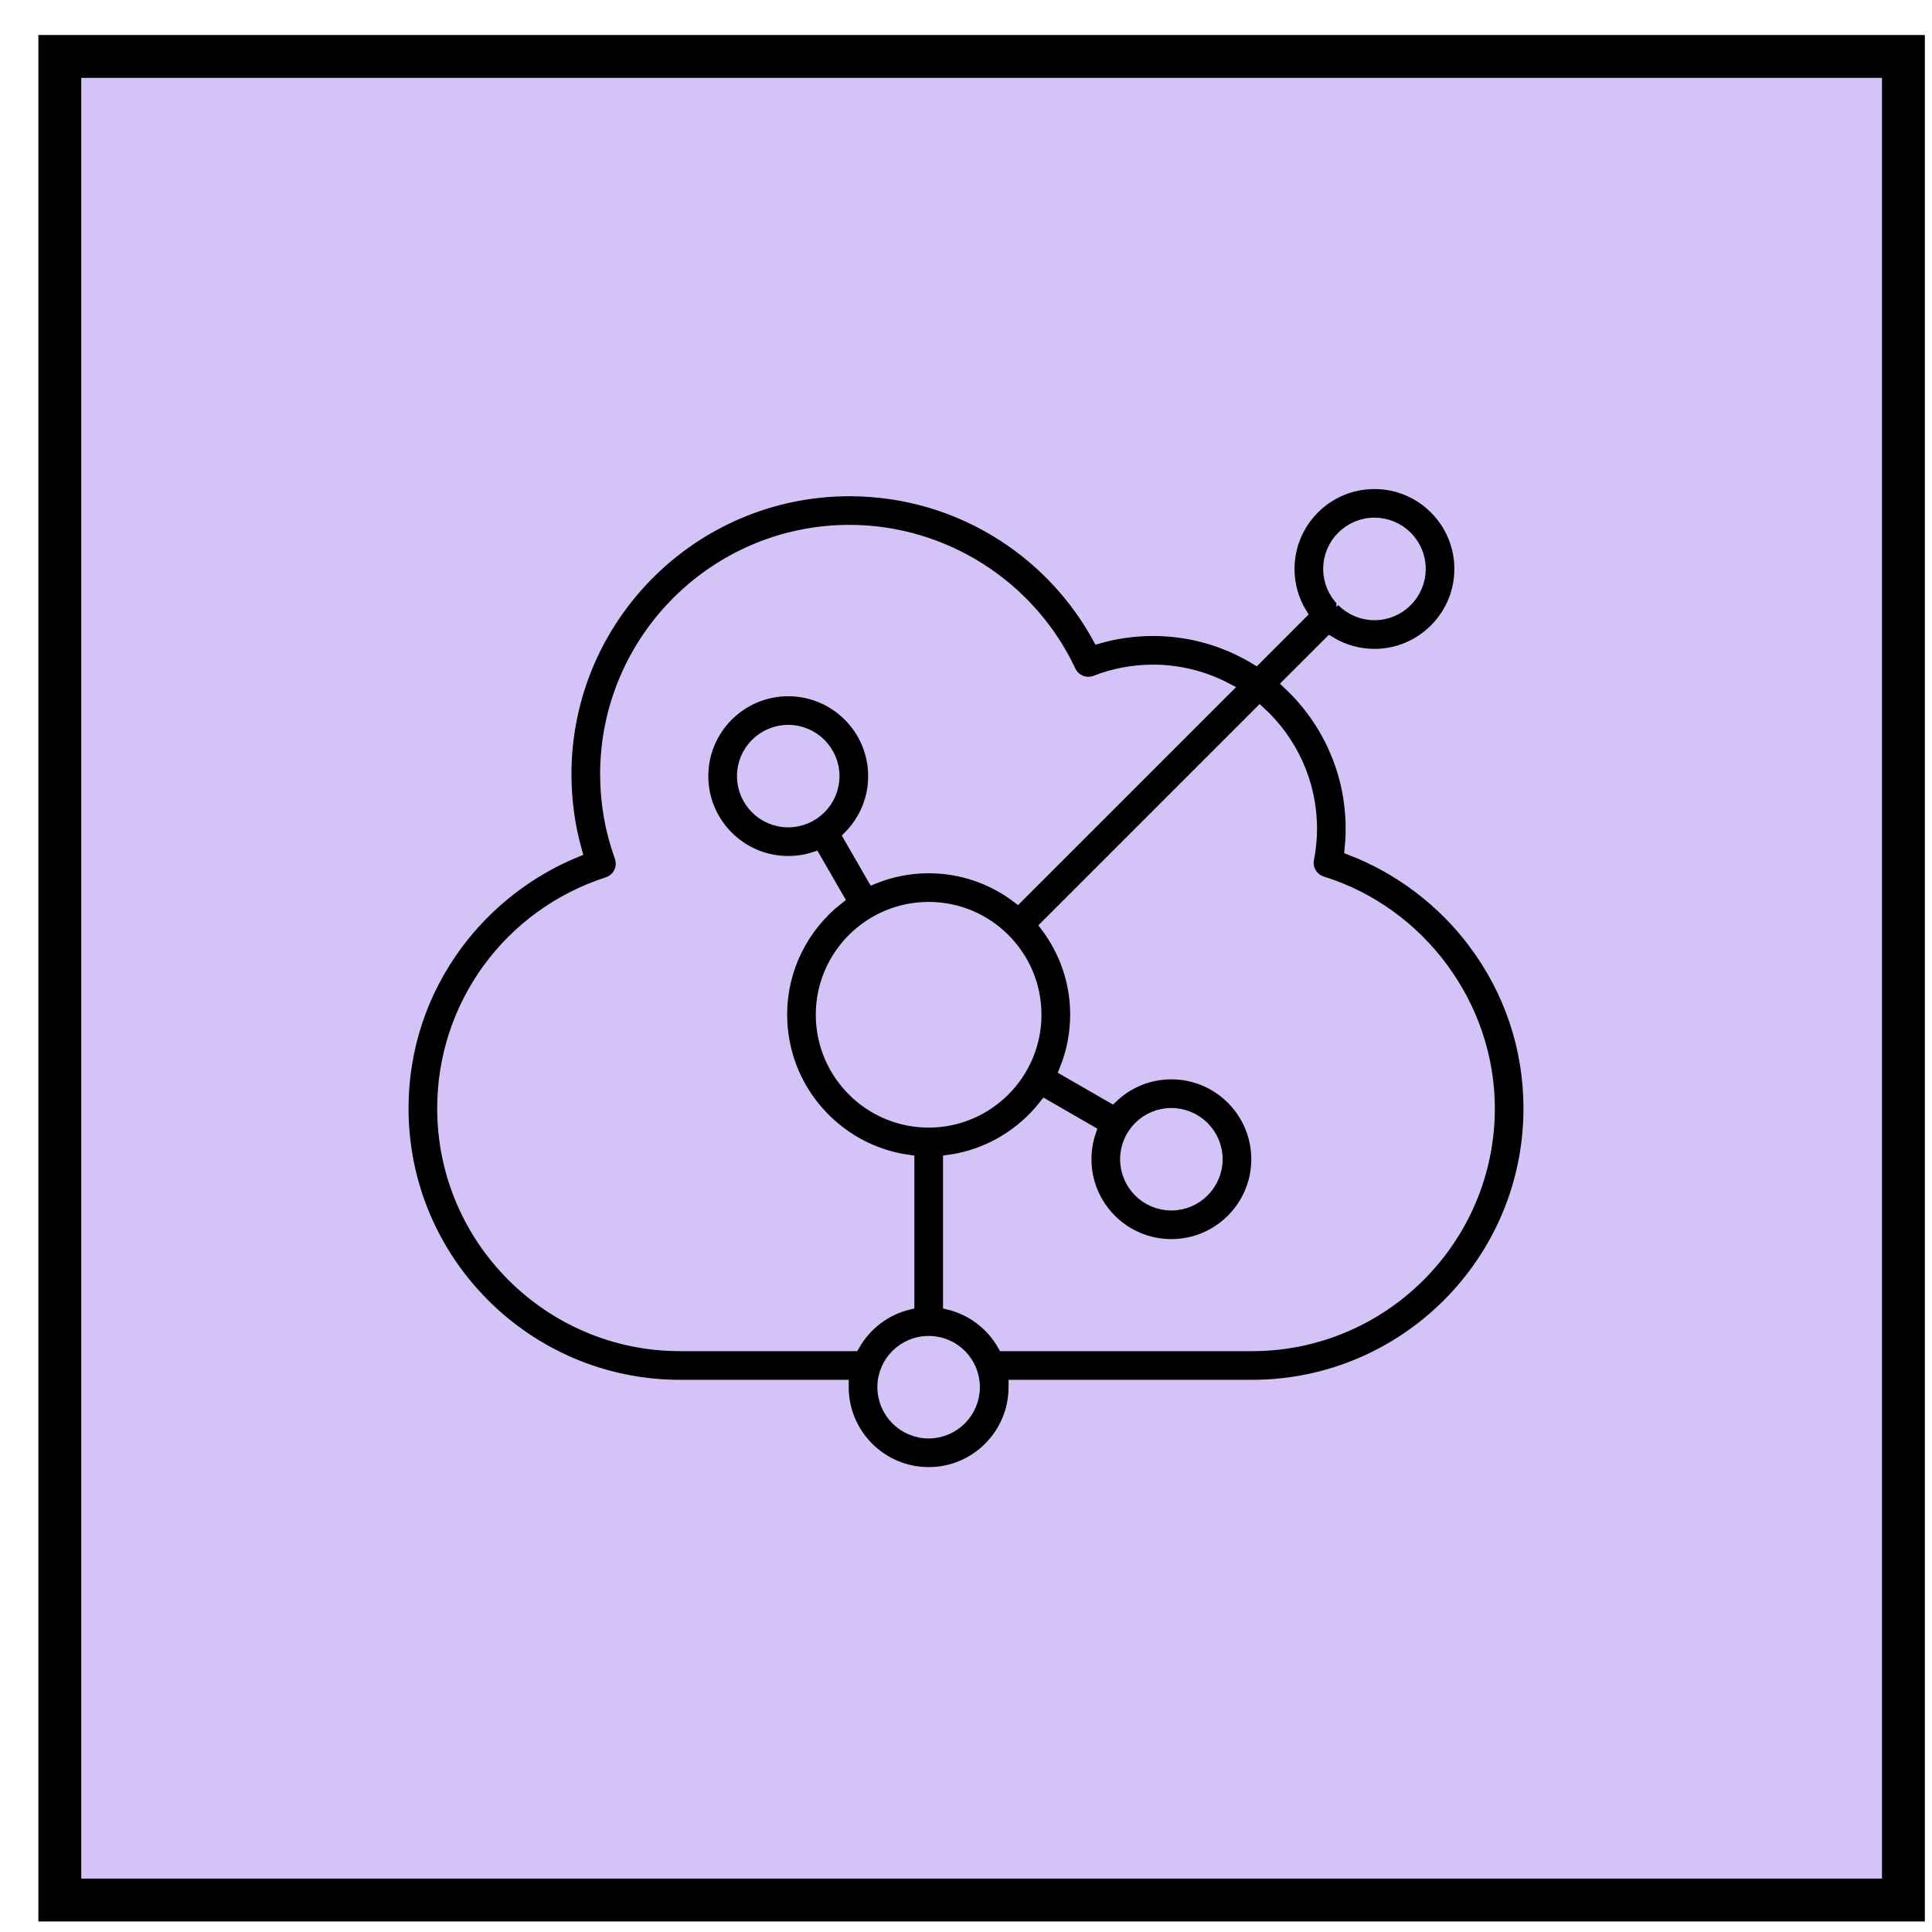
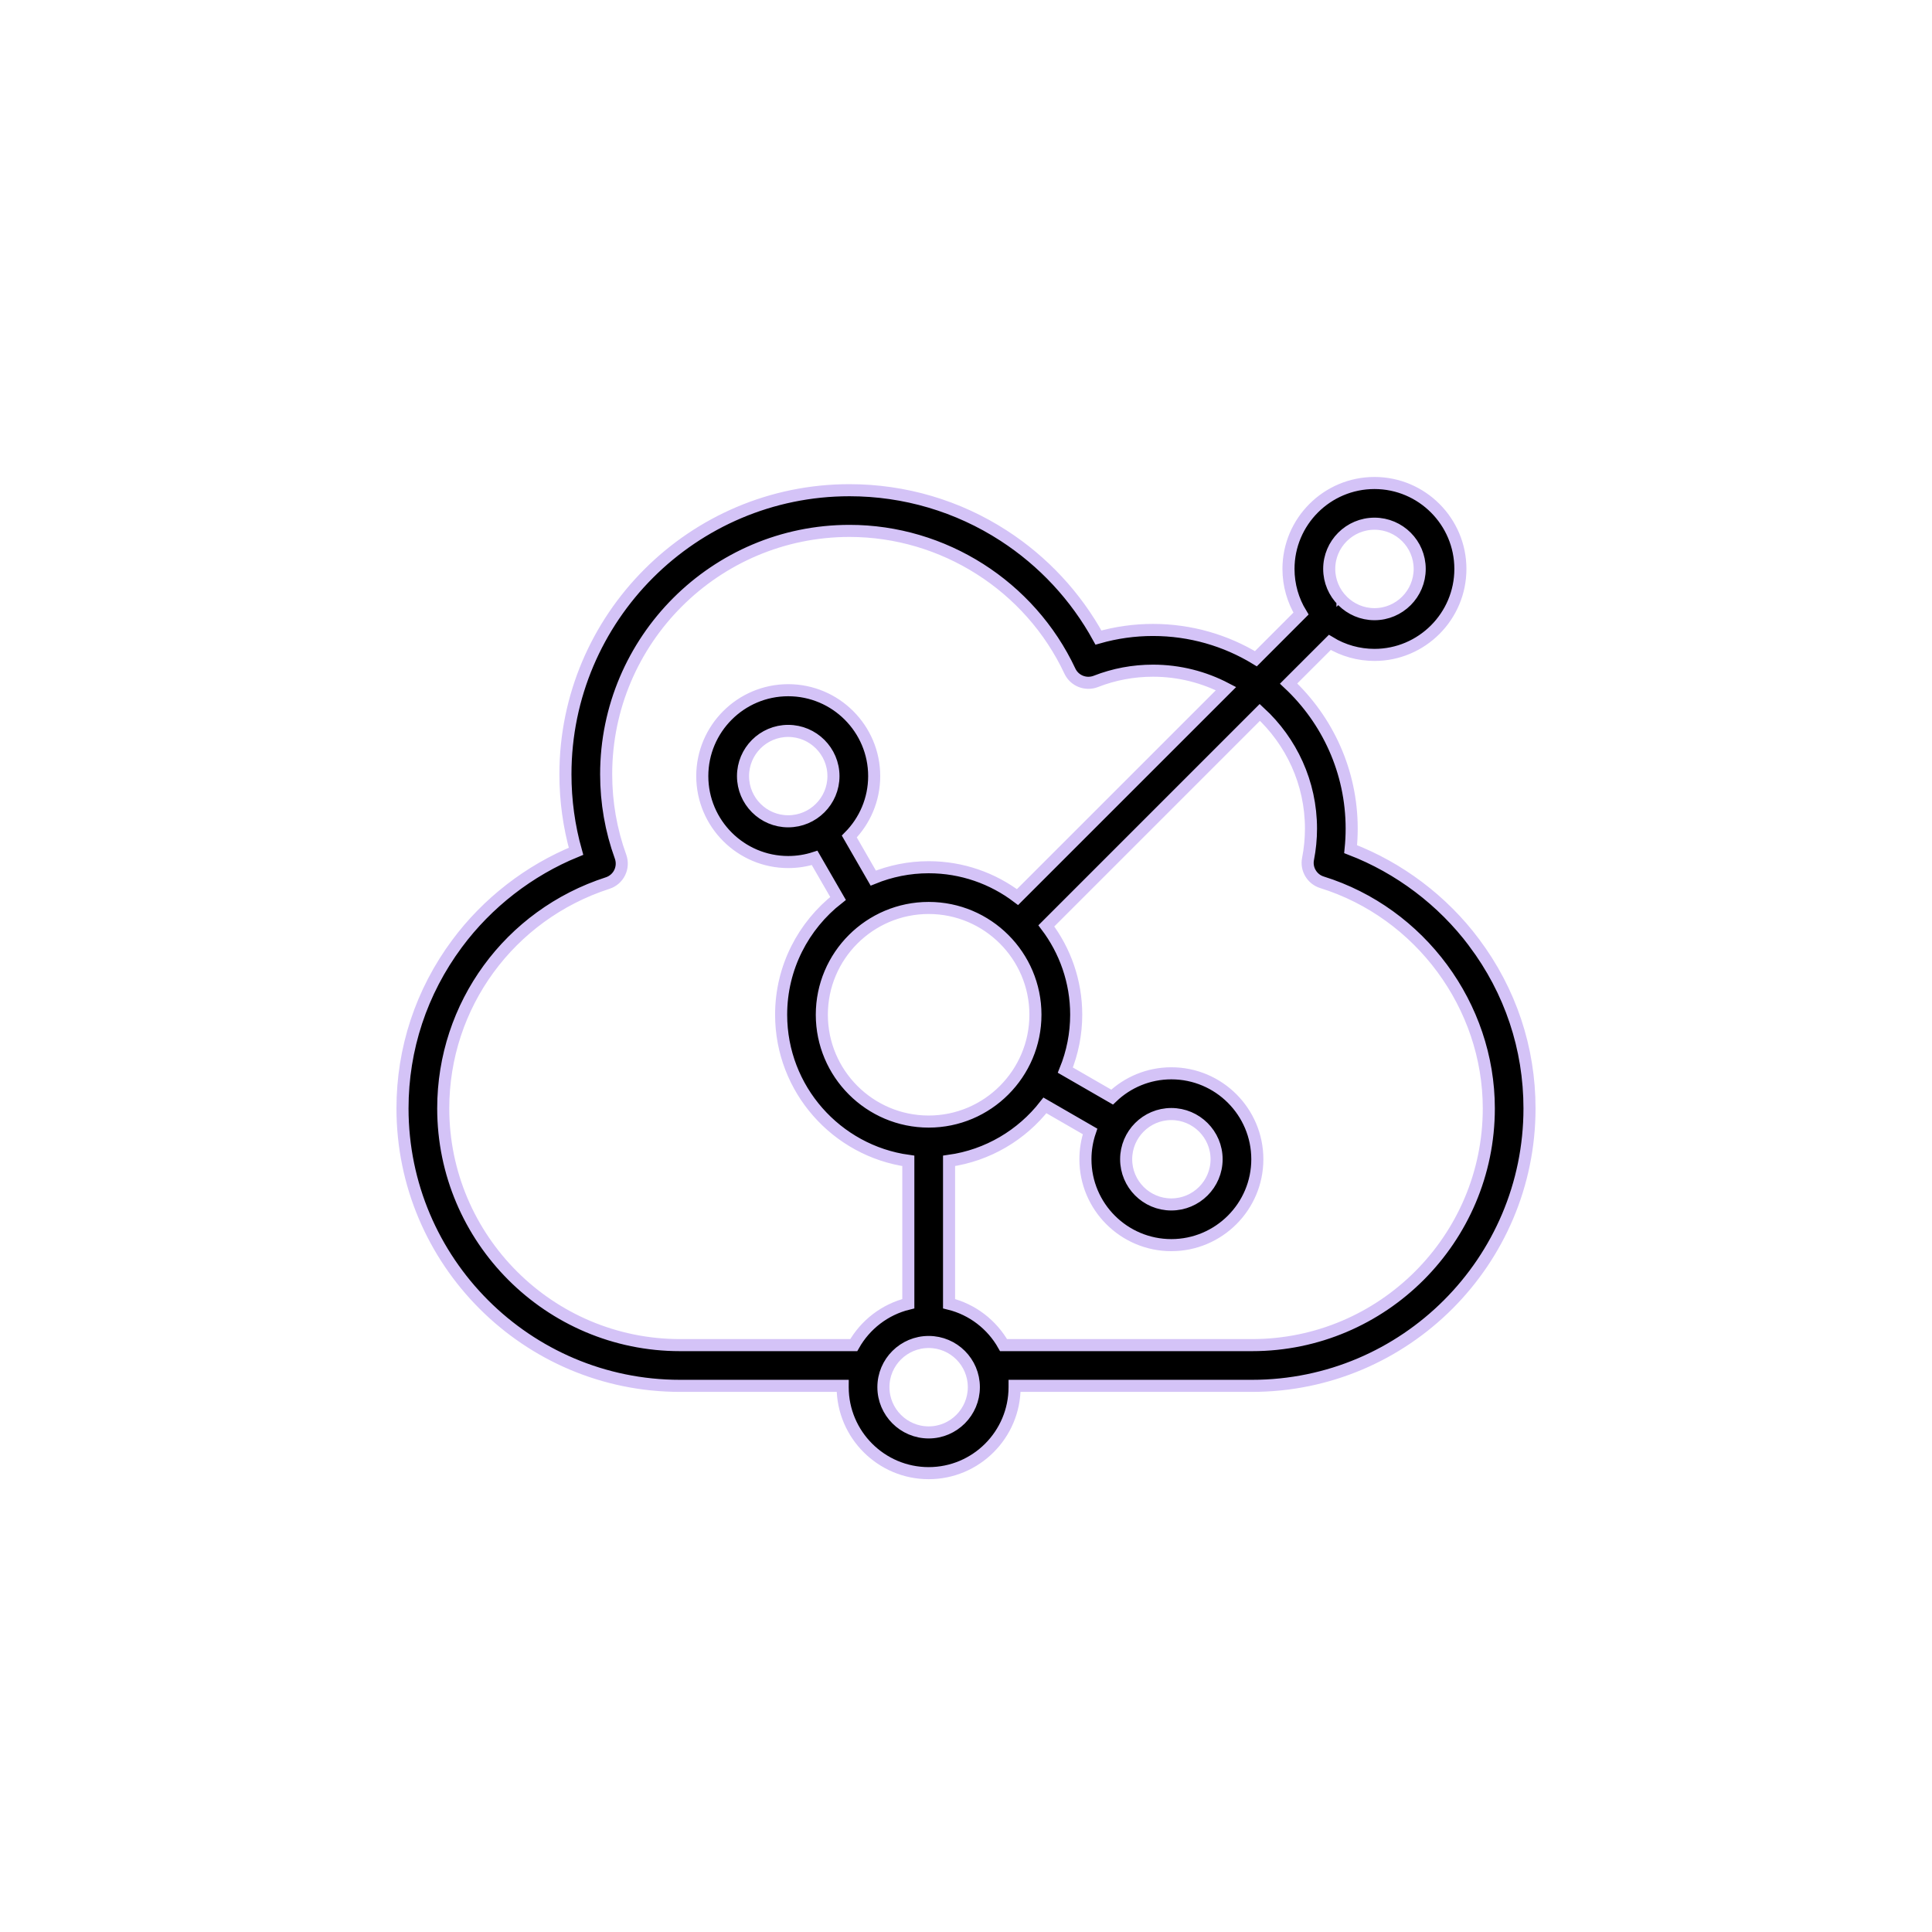
<svg xmlns="http://www.w3.org/2000/svg" width="48" height="48" viewBox="0 0 48 48" fill="none">
-   <rect x="1.486" y="1.402" width="45.804" height="45.804" fill="#D4C3F7" stroke="black" stroke-width="1.065" />
  <path d="M36.623 23.416C35.841 22.373 34.763 21.561 33.556 21.097C33.573 20.927 33.582 20.757 33.582 20.587C33.582 19.167 32.979 17.885 32.015 16.983L33.039 15.96C33.373 16.164 33.757 16.271 34.148 16.271C35.325 16.271 36.283 15.313 36.283 14.135C36.283 12.957 35.325 12 34.148 12C32.971 12 32.012 12.957 32.012 14.135C32.012 14.541 32.126 14.921 32.323 15.244L31.202 16.366C30.456 15.912 29.58 15.651 28.645 15.651C28.184 15.651 27.731 15.715 27.291 15.84C26.729 14.816 25.921 13.947 24.94 13.311C23.798 12.57 22.472 12.179 21.105 12.179C17.214 12.179 14.048 15.345 14.048 19.236C14.048 19.888 14.136 20.529 14.311 21.15C13.146 21.626 12.109 22.428 11.355 23.445C10.468 24.64 10 26.055 10 27.538C10 31.339 13.092 34.431 16.893 34.431H20.937C20.937 34.442 20.936 34.453 20.936 34.464C20.936 35.642 21.895 36.6 23.073 36.6C24.25 36.6 25.207 35.642 25.207 34.464C25.207 34.453 25.207 34.442 25.207 34.431H31.107C34.908 34.431 38 31.339 38 27.538C38 26.042 37.524 24.618 36.623 23.417V23.416ZM34.149 13.011C34.768 13.011 35.272 13.515 35.272 14.134C35.272 14.753 34.768 15.259 34.149 15.259C33.84 15.259 33.56 15.133 33.357 14.931C33.356 14.93 33.355 14.929 33.354 14.929C33.354 14.928 33.353 14.928 33.352 14.926C33.15 14.723 33.024 14.443 33.024 14.134C33.024 13.515 33.529 13.011 34.149 13.011ZM16.894 33.419C13.651 33.419 11.012 30.78 11.012 27.537C11.012 24.979 12.654 22.73 15.098 21.939C15.228 21.897 15.336 21.803 15.396 21.68C15.456 21.557 15.464 21.415 15.418 21.285C15.18 20.629 15.06 19.939 15.06 19.236C15.06 15.902 17.773 13.19 21.106 13.19C23.44 13.19 25.589 14.557 26.581 16.673C26.694 16.914 26.975 17.026 27.224 16.93C27.678 16.752 28.156 16.663 28.646 16.663C29.3 16.663 29.917 16.825 30.46 17.109L25.28 22.288C24.666 21.823 23.901 21.546 23.073 21.546C22.586 21.546 22.122 21.643 21.696 21.816L21.101 20.783C21.483 20.397 21.719 19.867 21.719 19.282C21.719 18.105 20.761 17.148 19.583 17.148C18.405 17.148 17.448 18.105 17.448 19.282C17.448 20.46 18.406 21.417 19.583 21.417C19.812 21.417 20.032 21.381 20.239 21.314L20.821 22.322C19.961 22.994 19.407 24.038 19.407 25.21C19.407 27.06 20.784 28.594 22.567 28.841V32.39C21.986 32.532 21.498 32.911 21.211 33.419H16.894H16.894ZM23.073 27.865C21.609 27.865 20.418 26.674 20.418 25.21C20.418 23.747 21.609 22.558 23.073 22.558C24.536 22.558 25.725 23.748 25.725 25.21C25.725 26.673 24.535 27.865 23.073 27.865ZM19.582 20.405C18.963 20.405 18.46 19.901 18.46 19.282C18.46 18.663 18.963 18.159 19.582 18.159C20.201 18.159 20.707 18.663 20.707 19.282C20.707 19.901 20.203 20.405 19.582 20.405ZM23.073 35.588C22.453 35.588 21.948 35.083 21.948 34.463C21.948 33.843 22.453 33.341 23.073 33.341C23.693 33.341 24.195 33.844 24.195 34.463C24.195 35.082 23.692 35.588 23.073 35.588ZM31.106 33.419H24.933C24.647 32.911 24.159 32.532 23.579 32.39V28.841C24.543 28.707 25.388 28.197 25.961 27.463L27.082 28.11C27.006 28.332 26.967 28.566 26.967 28.801C26.967 29.978 27.924 30.935 29.102 30.935C30.279 30.935 31.238 29.978 31.238 28.801C31.238 27.623 30.28 26.666 29.102 26.666C28.532 26.666 28.013 26.891 27.63 27.257L26.468 26.587C26.646 26.15 26.738 25.682 26.738 25.21C26.738 24.382 26.461 23.618 25.996 23.003L31.3 17.699C32.08 18.417 32.571 19.446 32.571 20.587C32.571 20.84 32.546 21.093 32.498 21.338C32.473 21.461 32.495 21.588 32.559 21.695C32.623 21.803 32.724 21.883 32.843 21.92C35.284 22.68 36.989 24.99 36.989 27.537C36.989 30.78 34.35 33.419 31.107 33.419H31.106ZM29.101 27.678C29.721 27.678 30.226 28.182 30.226 28.801C30.226 29.42 29.721 29.924 29.101 29.924C28.481 29.924 27.979 29.42 27.979 28.801C27.979 28.182 28.482 27.678 29.101 27.678Z" fill="black" stroke="#D4C3F7" stroke-width="0.3" />
</svg>